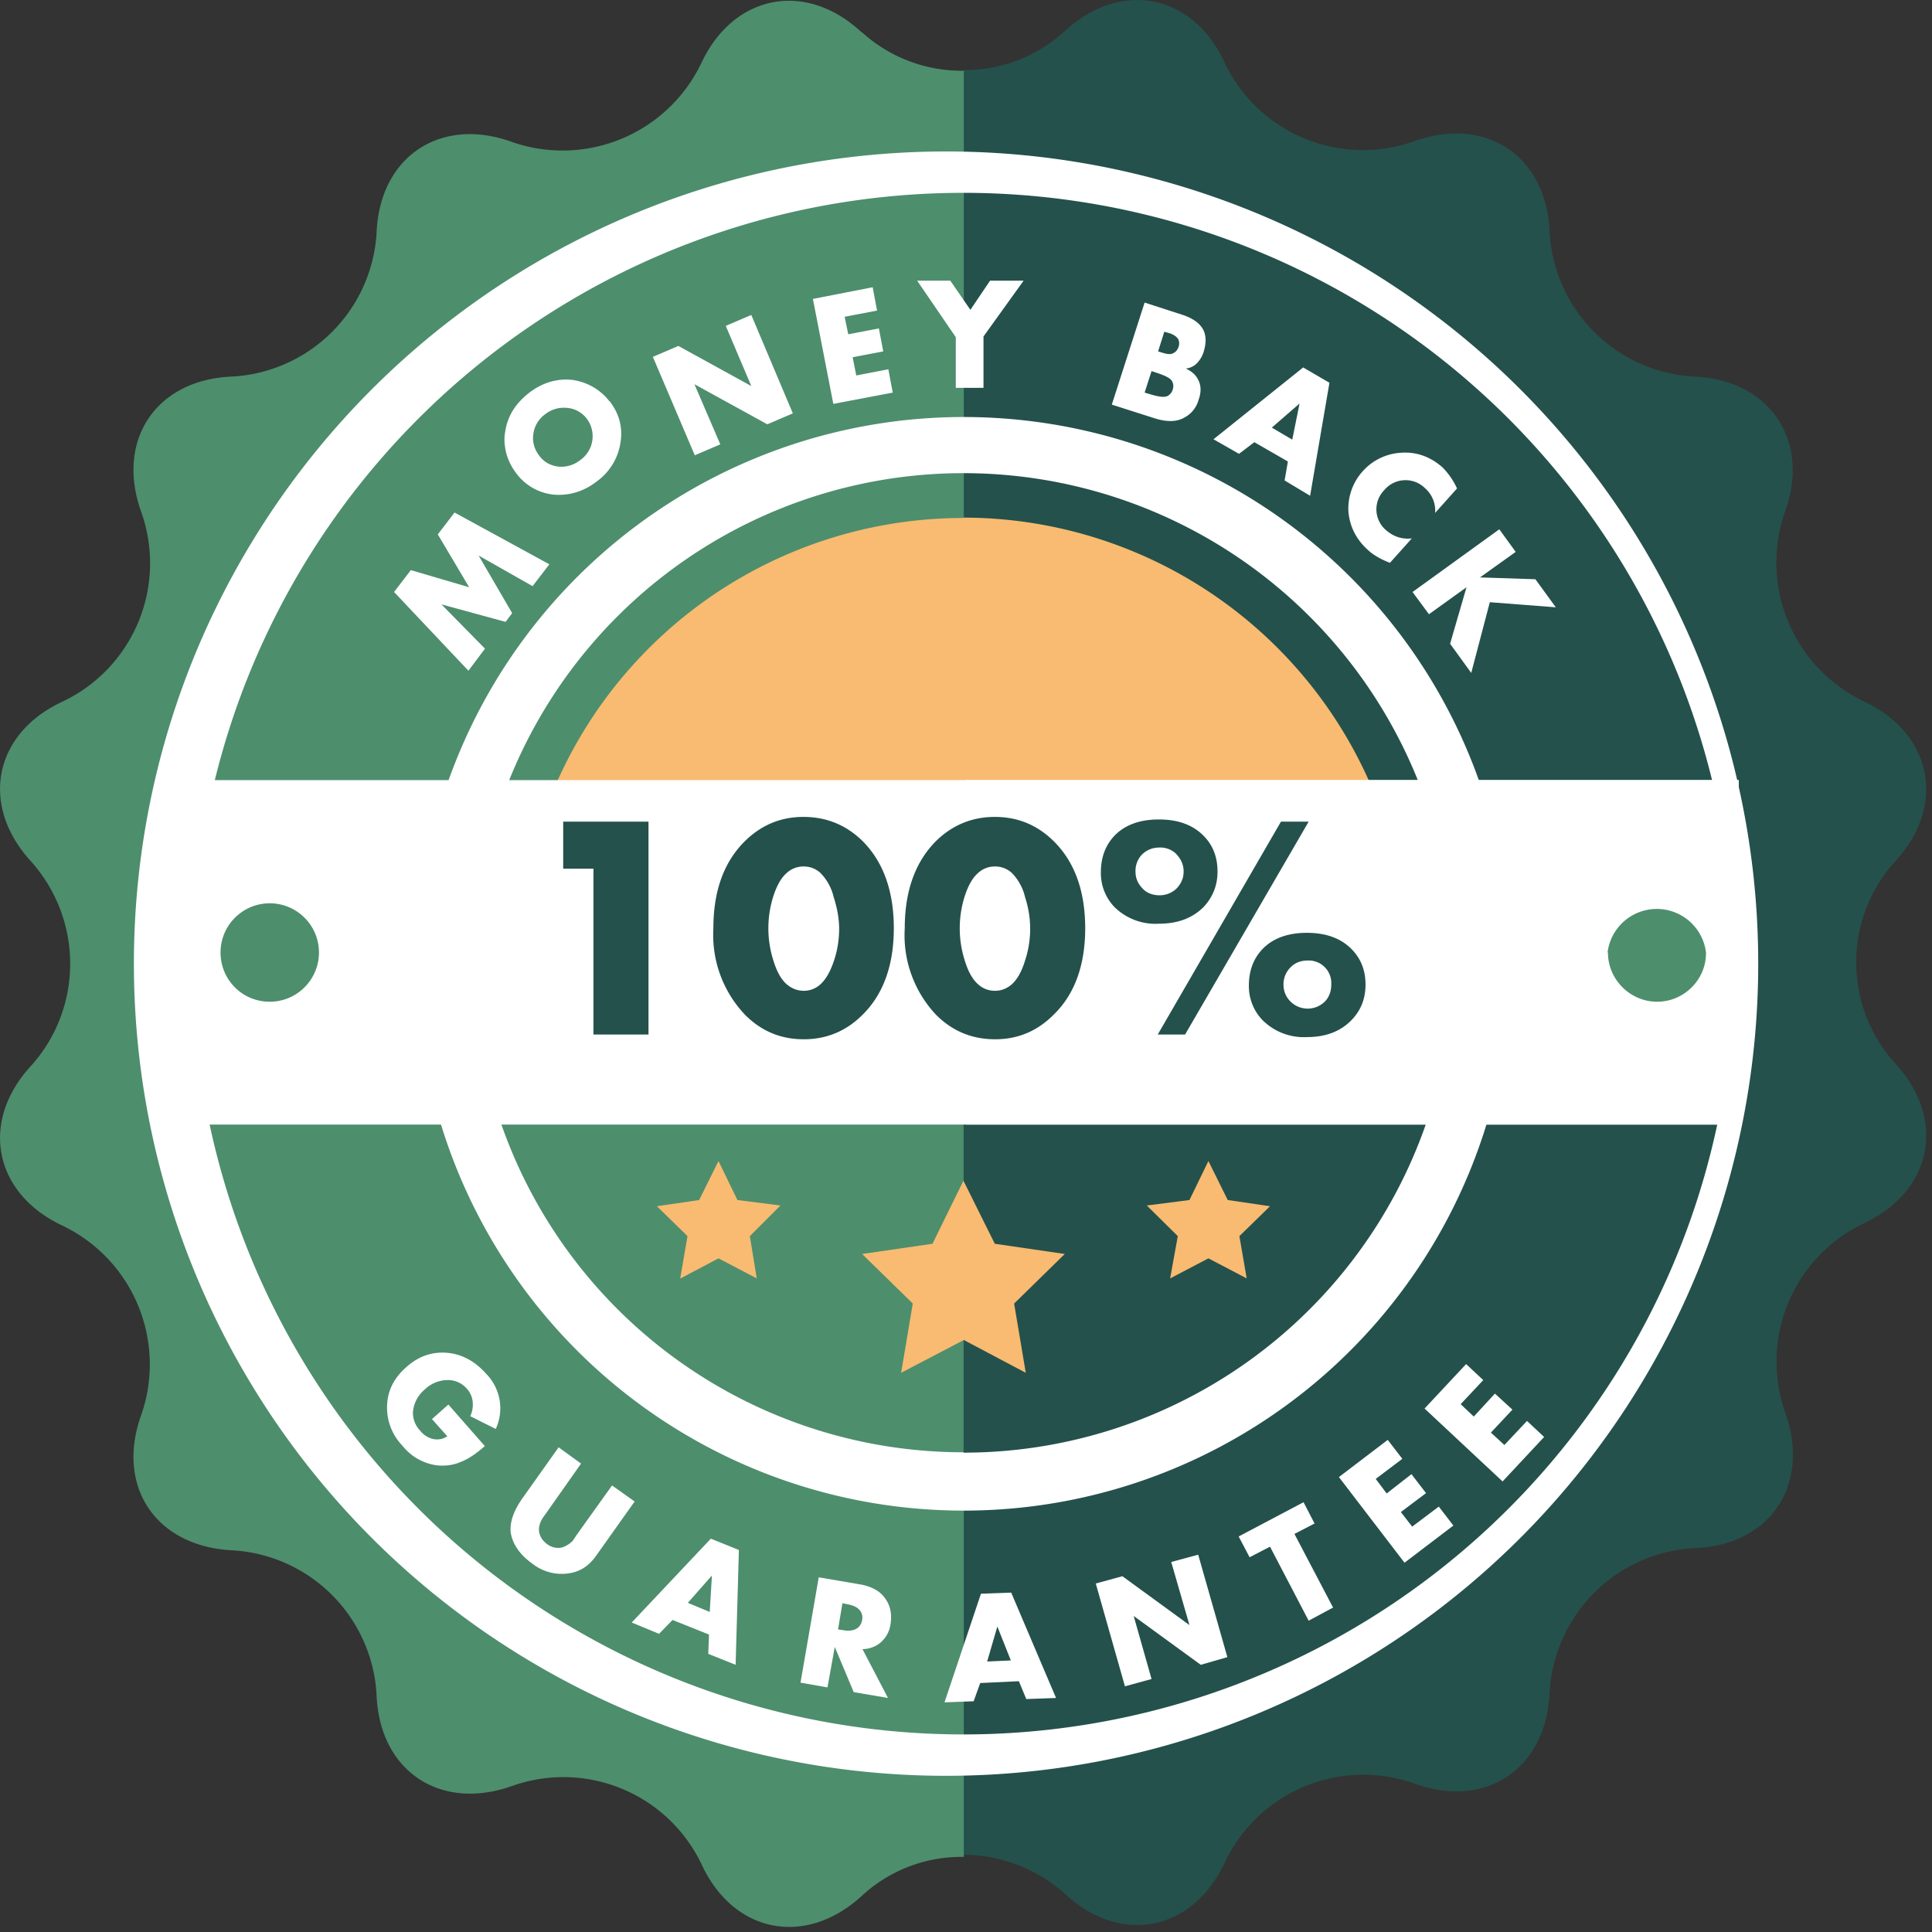
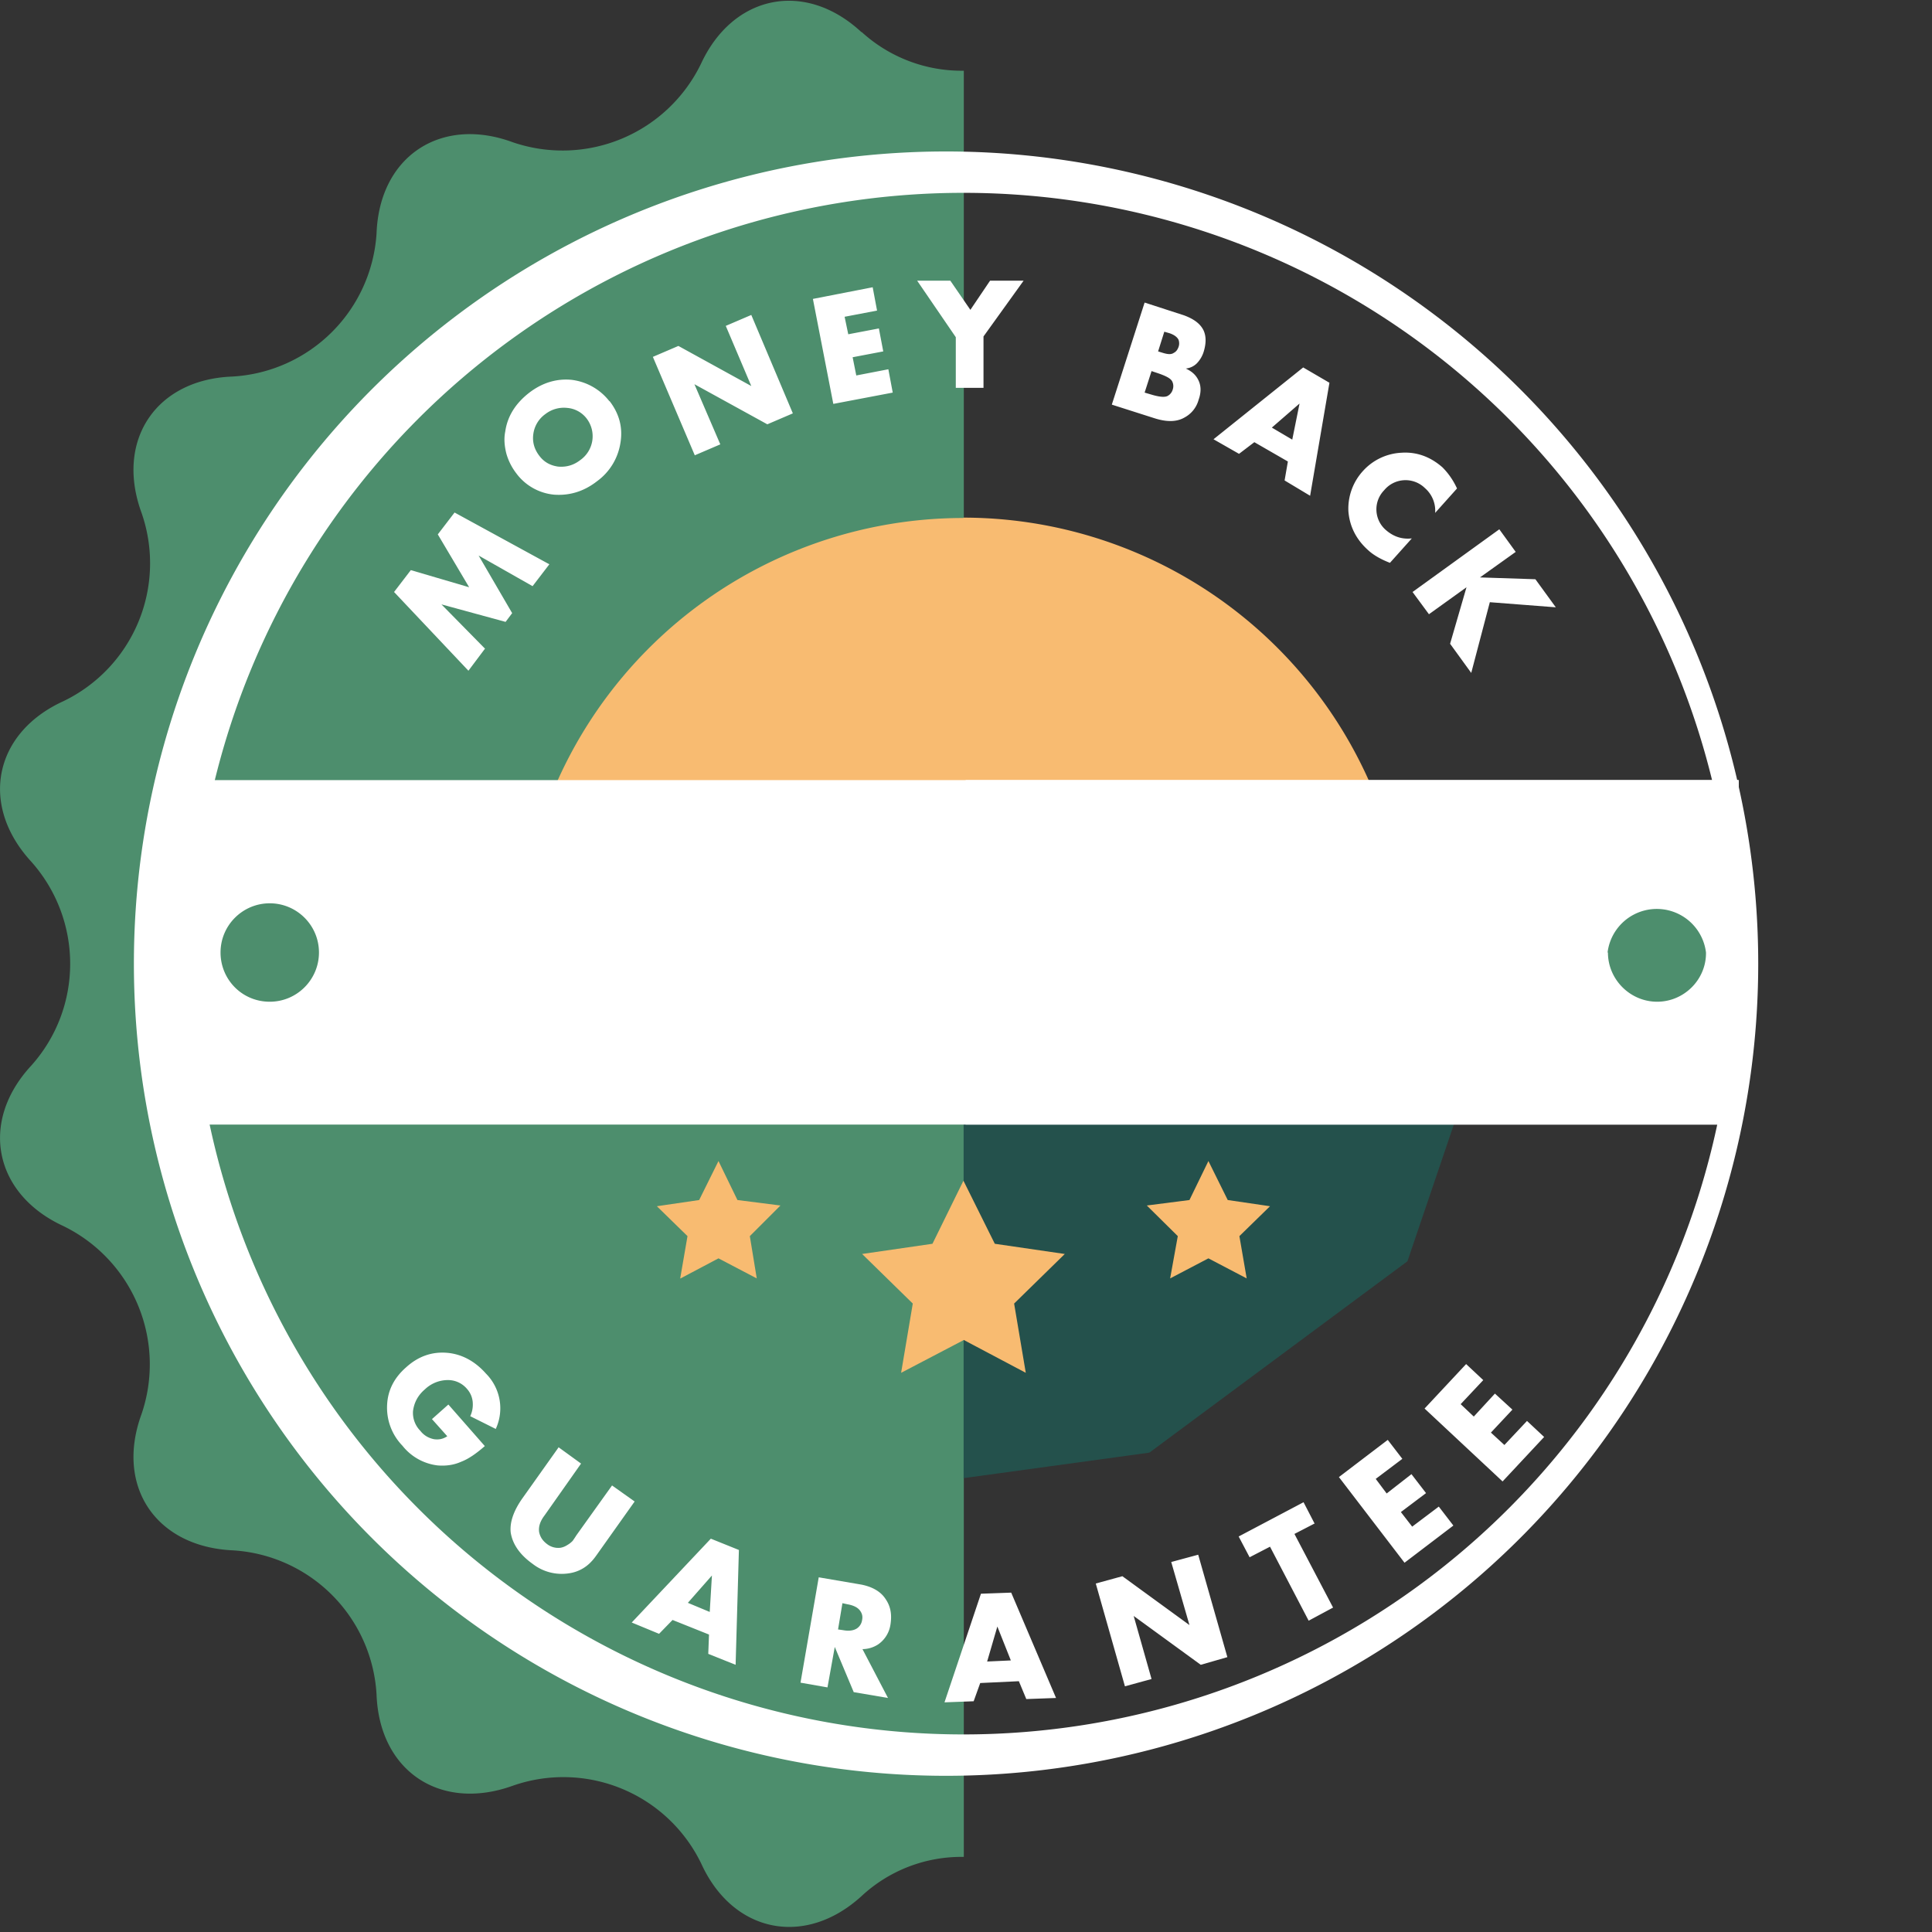
<svg xmlns="http://www.w3.org/2000/svg" fill="none" viewBox="0 0 53 53">
  <rect x="0" y="0" width="53" height="53" fill="#333333" stroke="none" />
-   <path fill="#24514C" d="M51.99 23.63c1.42-1.54 1.02-3.52-.88-4.4a4.22 4.22 0 0 1-2.15-5.17c.72-1.96-.4-3.65-2.5-3.73a4.2 4.2 0 0 1-3.95-3.96c-.08-2.09-1.75-3.21-3.73-2.49a4.2 4.2 0 0 1-5.18-2.15c-.87-1.9-2.85-2.3-4.4-.87a4.02 4.02 0 0 1-2.79 1.06v48.96a4.2 4.2 0 0 1 2.8 1.07c1.54 1.43 3.52 1.03 4.4-.88a4.2 4.2 0 0 1 5.17-2.15c1.98.73 3.64-.4 3.73-2.49a4.2 4.2 0 0 1 3.96-3.96c2.1-.07 3.21-1.75 2.5-3.73a4.2 4.2 0 0 1 2.14-5.17c1.9-.88 2.3-2.86.88-4.4a4.12 4.12 0 0 1 0-5.54Z" />
  <path fill="#4D8E6D" d="M23.63.88c-1.54-1.43-3.52-1.03-4.4.87a4.22 4.22 0 0 1-5.17 2.15c-1.96-.72-3.65.38-3.73 2.5a4.2 4.2 0 0 1-3.96 3.93c-2.09.08-3.21 1.75-2.49 3.73a4.2 4.2 0 0 1-2.15 5.18c-1.9.87-2.3 2.85-.87 4.4 1.42 1.6 1.42 4 0 5.59-1.43 1.54-1.03 3.52.87 4.4a4.22 4.22 0 0 1 2.15 5.17c-.72 1.98.4 3.63 2.5 3.73a4.2 4.2 0 0 1 3.95 3.96c.08 2.1 1.75 3.21 3.73 2.5a4.2 4.2 0 0 1 5.18 2.14c.87 1.9 2.85 2.3 4.4.88a4.02 4.02 0 0 1 2.8-1.07v-49a4.07 4.07 0 0 1-2.8-1.06Z" />
  <path fill="#fff" d="M26.43 48.71a22.28 22.28 0 1 1-.01-44.55 22.28 22.28 0 0 1 .01 44.55Zm0-43.42a21.14 21.14 0 1 0 0 42.29 21.14 21.14 0 0 0 0-42.29Z" />
  <path fill="#24514C" d="M26.43 26.28v14.27l5.1-.7 7.08-5.25 1.52-4.48v-4.01l-13.7.17Z" />
  <path fill="#4D8E6D" d="m12.27 26.45.86 4.4 1.85 4.2 4.75 3.79 5.9 1.8.8-.09V26.28l-14.16.17Z" />
-   <path fill="#fff" d="M26.43 11.44a15 15 0 1 0 .01 30 15 15 0 0 0 0-30Zm0 28.4a13.43 13.43 0 1 1 0-26.86 13.43 13.43 0 0 1 0 26.87Z" />
  <path fill="#F8BB71" d="M26.43 14.21a12.2 12.2 0 0 0-12.2 11.88h24.38A12.19 12.19 0 0 0 26.43 14.2Z" />
  <path fill="#fff" d="M47.69 21.4h-21.2v9.45h21.2V21.4Z" />
  <path fill="#F8BB71" d="m28.14 37.66-1.7-.9-1.72.9.32-1.9-1.39-1.36 1.93-.28.85-1.73.86 1.73 1.92.28-1.39 1.36.32 1.9ZM34.2 35.07l-1.05-.55-1.05.55.21-1.16-.85-.84 1.17-.15.52-1.07.53 1.07 1.16.17-.84.82.2 1.16ZM18.67 35.07l1.04-.55 1.05.55-.19-1.16.84-.84-1.18-.15-.52-1.07-.53 1.07-1.16.17.84.82-.2 1.16Z" />
  <path fill="#fff" d="m13.3 17.8-.45.6-2.04-2.16.46-.6 1.6.47-.86-1.45.46-.6 2.6 1.42-.46.6-1.48-.84.92 1.58-.18.24-1.76-.48 1.2 1.22ZM16.72 11c.27.35.37.73.3 1.15a1.6 1.6 0 0 1-.64 1.05c-.37.29-.77.4-1.18.37a1.46 1.46 0 0 1-1.04-.59 1.6 1.6 0 0 1-.27-.54c-.05-.2-.07-.4-.03-.6.06-.42.28-.77.65-1.06.36-.28.76-.4 1.17-.36a1.55 1.55 0 0 1 1.04.59Zm-1.76.36a.8.8 0 0 0-.33.55c-.03.22.03.42.17.6.13.17.3.26.51.29.23.02.43-.04.61-.18a.8.8 0 0 0 .18-1.13.75.75 0 0 0-.54-.3.83.83 0 0 0-.6.17ZM19.76 12.19l-.7.3-1.15-2.7.7-.3 2 1.1-.7-1.65.7-.3 1.14 2.7-.7.3-2-1.1.71 1.65ZM23.94 7.88l.12.64-.89.17.1.48.84-.16.12.63-.84.16.1.5.88-.17.12.64-1.63.31-.56-2.88 1.64-.32ZM26.22 10.65v-1.4L25.16 7.7h.91l.55.8.54-.8h.92l-1.1 1.53v1.41h-.76ZM31.66 11.47l-1.16-.37.9-2.8 1.08.35c.27.1.45.23.54.42.07.16.07.35 0 .58a.8.8 0 0 1-.19.32.5.5 0 0 1-.3.14c.15.07.26.16.33.29.09.16.1.35.02.57a.78.78 0 0 1-.38.48c-.22.13-.5.13-.84.02Zm.28-2.37-.17.54.13.04c.13.04.23.05.3 0 .06-.03.1-.08.13-.16a.29.29 0 0 0 0-.2c-.04-.08-.13-.14-.25-.18l-.14-.04Zm-.35 1.08-.19.59.17.05c.23.07.4.09.48.03.05-.03.1-.09.12-.16a.29.29 0 0 0-.01-.22c-.04-.09-.18-.16-.42-.24l-.15-.05ZM35.24 13.18l.09-.52-.92-.53-.42.32-.7-.4 2.46-1.97.72.42-.53 3.1-.7-.42Zm-.35-1.45.56.33.2-.99-.76.66ZM38.73 14.77l-.6.67c-.26-.1-.46-.22-.59-.34-.34-.3-.52-.67-.55-1.08a1.53 1.53 0 0 1 .4-1.1 1.52 1.52 0 0 1 1.05-.5c.42-.03.8.11 1.13.4.15.15.29.34.4.58l-.6.67a.82.82 0 0 0-.28-.68.76.76 0 0 0-1.12.06.75.75 0 0 0 .06 1.1c.2.17.43.25.7.22ZM41.58 15.14l-.98.7 1.52.05.56.77-1.81-.14-.51 1.94-.58-.8.45-1.55-1.03.74-.45-.61 2.38-1.72.45.62ZM11.85 38.93l.45-.4 1 1.14c-.23.2-.44.35-.65.43-.2.09-.42.12-.65.1a1.45 1.45 0 0 1-.96-.54 1.5 1.5 0 0 1-.42-1.13c.02-.4.2-.74.52-1.02.33-.3.7-.43 1.11-.4.4.03.77.22 1.08.57a1.35 1.35 0 0 1 .27 1.52l-.7-.35a.74.74 0 0 0 .07-.35.62.62 0 0 0-.16-.4.68.68 0 0 0-.48-.24.91.91 0 0 0-.67.25c-.2.17-.3.37-.33.6a.7.7 0 0 0 .2.54c.1.13.23.2.37.23.13.02.25 0 .37-.08l-.42-.47ZM15.32 39.7l.62.45-1 1.42c-.13.17-.17.32-.15.46.03.14.1.24.22.33a.5.5 0 0 0 .36.1c.07-.01.14-.04.2-.08a.63.63 0 0 0 .14-.11 3 3 0 0 0 .1-.15l.98-1.37.62.44-.98 1.38c-.07.1-.14.2-.2.26a1.03 1.03 0 0 1-.62.33 1.3 1.3 0 0 1-1-.26c-.35-.25-.55-.54-.6-.86-.03-.28.08-.6.33-.95l.98-1.38ZM19.43 45.36l.02-.52-1-.4-.37.38-.75-.31 2.17-2.3.77.31-.09 3.15-.75-.3Zm-.56-1.39.6.25.06-1-.66.75ZM22.46 43.27l1.17.2c.3.06.53.19.66.39.14.2.18.42.14.69a.8.8 0 0 1-.34.56.8.8 0 0 1-.43.13l.7 1.34-.94-.16-.52-1.24-.2 1.11-.74-.13.5-2.89Zm.65.71-.12.72.14.02c.16.03.29.01.38-.05a.33.33 0 0 0 .14-.23c.02-.1 0-.18-.06-.26-.06-.08-.17-.14-.34-.17l-.14-.03ZM28.15 46.6l-.2-.48-1.06.05-.18.5-.8.03 1-2.98.83-.03 1.23 2.89-.82.03Zm-1.07-1.02.65-.03-.37-.93-.28.96ZM31.59 46.06l-.73.2-.8-2.82.73-.2 1.84 1.34-.5-1.73.74-.2.8 2.81-.73.21-1.84-1.34.49 1.73ZM36.07 41.79l-.56.29 1.06 2.02-.67.36-1.06-2.03-.56.29-.3-.57 1.78-.94.3.58ZM38.07 39.5l.4.52-.73.55.3.4.68-.53.4.52-.69.52.31.4.73-.55.4.52-1.34 1.02-1.8-2.35 1.34-1.02ZM40.22 37.42l.47.44-.62.66.36.34.58-.63.48.44-.59.63.37.34.62-.66.47.44-1.14 1.22-2.14-2 1.14-1.22ZM47.69 21.4H5v9.45H47.7V21.4Z" />
  <path fill="#4D8E6D" d="M44.1 26.13a1.36 1.36 0 0 1 2.7 0c.01.74-.6 1.35-1.34 1.35-.74 0-1.35-.61-1.35-1.35ZM6.05 26.13c0-.75.61-1.35 1.35-1.35.74 0 1.35.6 1.35 1.35 0 .74-.6 1.35-1.35 1.35-.76 0-1.35-.61-1.35-1.35Z" />
-   <path fill="#24514C" d="M16.28 28.38v-4.55h-.83v-1.29h2.34v5.84h-1.51ZM22.51 23.95a.67.67 0 0 0-.46-.18.67.67 0 0 0-.47.18c-.15.13-.27.34-.37.65a2.91 2.91 0 0 0 0 1.73c.09.3.21.53.37.67.14.12.3.18.47.18.17 0 .33-.06.46-.18.15-.14.27-.35.37-.65.1-.3.14-.6.14-.87s-.05-.56-.15-.87a1.4 1.4 0 0 0-.36-.66Zm2.01 1.51c0 1.02-.29 1.82-.86 2.38-.45.45-.99.67-1.61.67-.63 0-1.16-.22-1.61-.67a3.18 3.18 0 0 1-.87-2.38c0-1.02.29-1.82.87-2.39.45-.44.98-.66 1.6-.66.63 0 1.17.22 1.62.66.57.57.86 1.37.86 2.4Zm3.24-1.51a.67.67 0 0 0-.47-.18.67.67 0 0 0-.46.18c-.15.13-.27.34-.37.65a2.91 2.91 0 0 0 0 1.73c.09.3.21.53.37.67.13.12.29.18.46.18.18 0 .33-.06.47-.18.15-.14.27-.35.36-.65.1-.3.14-.6.14-.87s-.04-.56-.14-.87a1.4 1.4 0 0 0-.36-.66Zm2.01 1.51c0 1.02-.29 1.82-.87 2.38-.45.45-.98.67-1.6.67-.63 0-1.17-.22-1.62-.67a3.18 3.18 0 0 1-.86-2.38c0-1.02.29-1.82.86-2.39.45-.44.99-.66 1.61-.66.63 0 1.16.22 1.61.66.58.57.87 1.37.87 2.4Zm2.02-.12a1.6 1.6 0 0 1-1.22-.46 1.34 1.34 0 0 1-.37-.95c0-.4.12-.73.36-.99.28-.3.69-.46 1.23-.46.53 0 .94.15 1.24.46.25.26.37.58.37.97 0 .38-.13.7-.38.97-.3.3-.7.46-1.23.46Zm-.03 3.04 3.38-5.84h.76l-3.39 5.84h-.75Zm.05-5.13c-.2 0-.36.07-.49.2a.65.65 0 0 0-.17.46c0 .2.08.36.23.5.11.1.26.15.43.15.17 0 .33-.06.46-.18.13-.13.2-.29.2-.47 0-.2-.08-.36-.22-.5a.62.62 0 0 0-.44-.16Zm4.06 3.1c-.2 0-.36.07-.48.2a.65.65 0 0 0-.18.46c0 .2.08.37.23.5a.67.67 0 0 0 .9-.03c.12-.12.18-.28.18-.47a.62.62 0 0 0-.66-.66Zm-.02 2.1a1.6 1.6 0 0 1-1.22-.47 1.34 1.34 0 0 1-.37-.94c0-.4.12-.73.36-.99.28-.3.69-.46 1.23-.46.53 0 .94.15 1.24.46.25.26.37.58.37.96 0 .39-.13.71-.38.97-.3.31-.7.47-1.23.47Z" />
</svg>